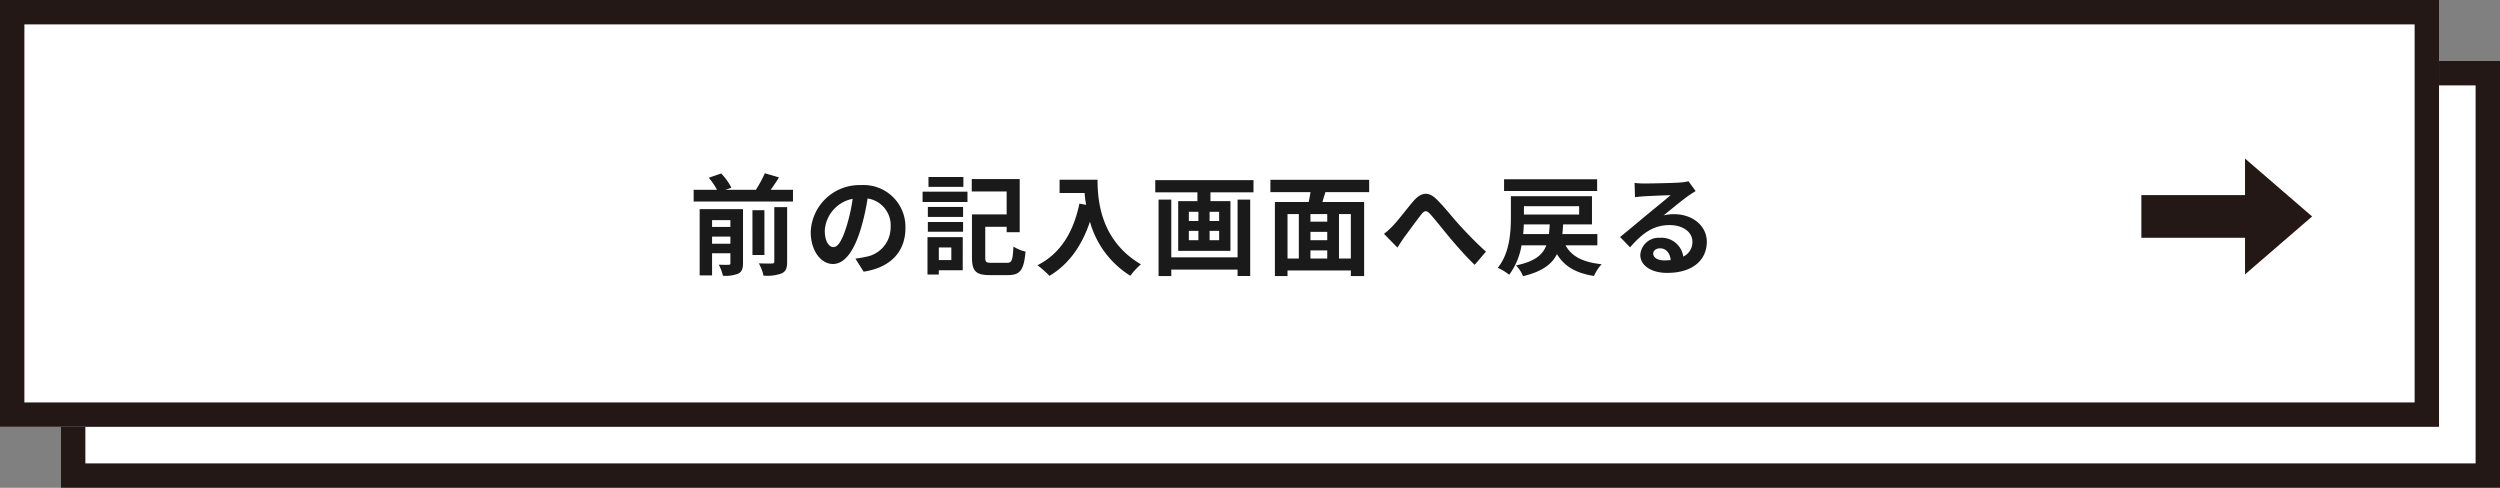
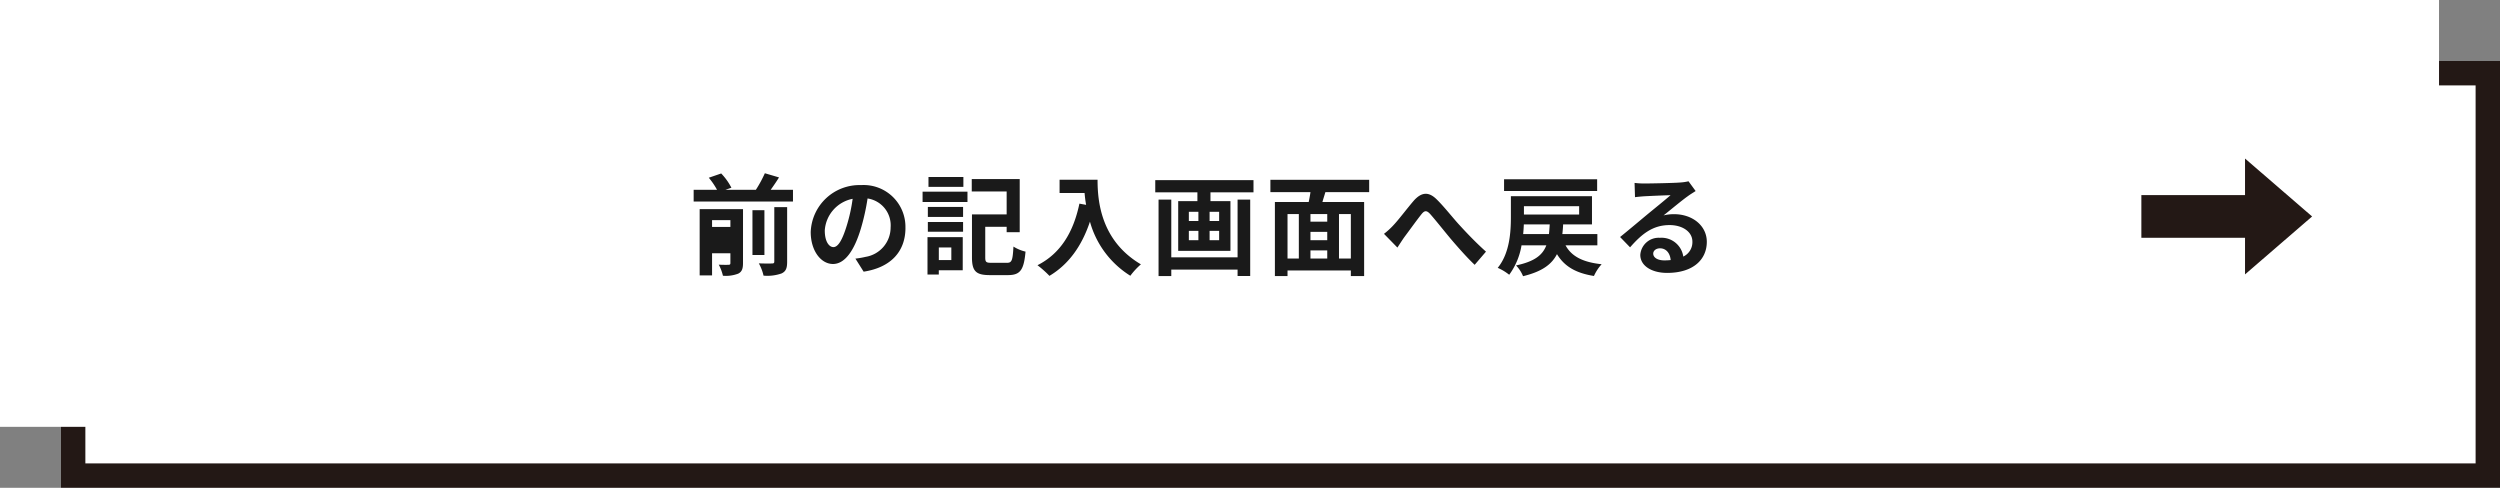
<svg xmlns="http://www.w3.org/2000/svg" width="410" height="80" viewBox="0 0 410 80">
  <rect x="0" y="0" width="410" height="80" fill="#808080" stroke="none" />
  <g transform="translate(1255 198.001)">
    <rect width="400" height="70" transform="translate(-1245 -188.001)" fill="#fff" />
    <path d="M4,4V66H396V4H4M0,0H400V70H0Z" transform="translate(-1245 -188.001)" fill="#231815" />
    <rect width="400" height="70" transform="translate(-1255 -198.001)" fill="#fff" />
-     <path d="M4,4V66H396V4H4M0,0H400V70H0Z" transform="translate(-1255 -198.001)" fill="#231815" />
-     <path d="M-80.73-3.744v-1.17h3.006v1.17Zm3.006-3.87V-6.5H-80.73V-7.614Zm2.07-1.8h-7.11V1.458h2.034V-2.178h3.006v1.6c0,.216-.072.288-.288.288-.234.018-.954.018-1.62-.018a7.4,7.4,0,0,1,.684,1.818,5.645,5.645,0,0,0,2.5-.342c.612-.306.792-.81.792-1.728Zm5.13,8.586c0,.252-.09.324-.378.324-.306.018-1.242.018-2.16-.018a7.506,7.506,0,0,1,.774,2.016,7.064,7.064,0,0,0,2.952-.36c.72-.342.918-.864.918-1.926V-9.738h-2.106Zm-1.62-8.406h-1.962V-1.89h1.962Zm1.026-3.348c.45-.63.936-1.332,1.368-2.034l-2.322-.684a20.179,20.179,0,0,1-1.476,2.718h-5l.99-.342a9.946,9.946,0,0,0-1.674-2.34l-2.034.7a12.071,12.071,0,0,1,1.35,1.98h-3.834v1.926h16.29v-1.926Zm22.1,6.246a6.855,6.855,0,0,0-7.272-7.02,8,8,0,0,0-8.262,7.7c0,3.042,1.656,5.238,3.654,5.238,1.962,0,3.51-2.232,4.59-5.868a36.4,36.4,0,0,0,1.08-4.878,4.45,4.45,0,0,1,3.78,4.752,4.885,4.885,0,0,1-4.1,4.824,13.844,13.844,0,0,1-1.674.288l1.35,2.142C-51.336.144-49.014-2.538-49.014-6.336Zm-13.23.45a5.666,5.666,0,0,1,4.572-5.22,27.018,27.018,0,0,1-.954,4.356c-.738,2.43-1.44,3.564-2.2,3.564C-61.524-3.186-62.244-4.068-62.244-5.886Zm22.734-8.8h-5.724v1.62h5.724ZM-41.49-3.132v2.07h-2.052v-2.07Zm1.872-1.692H-45.4V1.314h1.854v-.7h3.924Zm-5.724-.882h5.778v-1.6h-5.778Zm0-2.43h5.778V-9.774h-5.778Zm-.864-2.448h7.362v-1.692h-7.362ZM-34.938-.612c-.846,0-.99-.126-.99-.882V-6.516h3.51v.882h2.142v-8.712h-7.866v2.034h5.724V-8.55h-5.688v7.056c0,2.3.7,2.9,2.934,2.9h2.97c2.034,0,2.61-.864,2.88-3.852a6.417,6.417,0,0,1-1.98-.828c-.126,2.25-.252,2.664-1.062,2.664Zm11.2-13.626v2.178h4.1c.054.612.126,1.26.252,1.944l-1.1-.2c-.99,4.734-3.132,8.208-6.876,10.1A17.1,17.1,0,0,1-25.4,1.53c3.132-1.872,5.292-4.86,6.642-8.892a15.209,15.209,0,0,0,6.624,8.874A11.524,11.524,0,0,1-10.4-.36c-6.624-3.906-7.11-10.476-7.11-13.878ZM5.454-1.512H-5.418V-10.98H-7.506V1.566h2.088V.5H5.454V1.548h2.07V-10.98H5.454ZM2.43-7.47H.864V-8.982H2.43Zm0,3.15H.864V-5.85H2.43ZM-2.538-5.85H-.972v1.53H-2.538Zm0-3.132H-.972V-7.47H-2.538Zm-5.508-5.184v2h6.912v1.44h-3.15v8.154H4.284v-8.154H1.008v-1.44H8.064v-2ZM24.03-1.314H22.086V-8.6H24.03ZM13.644-8.6H15.5v7.29H13.644ZM20.16-7.362H17.406V-8.6H20.16ZM17.406-2.646H20.16v1.332H17.406ZM20.16-4.32H17.406V-5.688H20.16ZM27.036-12.2V-14.22h-16.2V-12.2h6.57c-.072.54-.18,1.1-.288,1.62H11.574V1.566h2.07V.648H24.03v.918h2.178v-12.15h-6.84c.144-.522.324-1.062.486-1.62Zm2.43,6.84,2.2,2.25c.306-.468.72-1.116,1.134-1.71.774-1.026,2.052-2.808,2.772-3.708.522-.666.864-.756,1.494-.054.846.954,2.2,2.664,3.312,4,1.134,1.332,2.664,3.078,3.96,4.3l1.854-2.16c-1.71-1.53-3.24-3.15-4.392-4.41-1.062-1.152-2.5-3.006-3.726-4.194-1.314-1.278-2.484-1.152-3.744.27-1.116,1.3-2.5,3.15-3.33,4.014A12.046,12.046,0,0,1,29.466-5.364ZM64.422-14.31H49.158v1.926H64.422ZM52.29-5.328c.054-.54.09-1.08.108-1.584h4.248c-.036.558-.072,1.1-.126,1.584ZM61.47-9.9v1.368H52.416V-9.9Zm2.988,6.426V-5.328H58.716c.054-.5.108-1.026.126-1.584h4.734v-4.626h-13.3v3.4c0,2.43-.18,5.94-2.16,8.352A8.231,8.231,0,0,1,50,1.35,11.211,11.211,0,0,0,52.02-3.474h4.068c-.612,1.6-1.926,2.646-4.968,3.294a5.528,5.528,0,0,1,1.152,1.764c3.1-.756,4.7-1.926,5.562-3.618,1.206,1.98,3.042,3.1,6.066,3.582A7.267,7.267,0,0,1,65.16-.378c-3.06-.324-4.932-1.278-5.922-3.1Zm9.162,1.35c0-.45.432-.864,1.116-.864.972,0,1.638.756,1.746,1.926a9.4,9.4,0,0,1-1.044.054C74.358-1.008,73.62-1.458,73.62-2.124ZM70.56-13.716l.072,2.34c.414-.054.99-.108,1.476-.144.954-.054,3.438-.162,4.356-.18-.882.774-2.754,2.286-3.762,3.114-1.062.882-3.24,2.718-4.518,3.744L69.822-3.15C71.748-5.346,73.548-6.8,76.3-6.8c2.124,0,3.744,1.1,3.744,2.718a2.609,2.609,0,0,1-1.494,2.448,3.6,3.6,0,0,0-3.834-3.078A3.016,3.016,0,0,0,71.5-1.908c0,1.8,1.89,2.952,4.392,2.952,4.356,0,6.516-2.25,6.516-5.094,0-2.628-2.322-4.536-5.382-4.536a7.032,7.032,0,0,0-1.71.2c1.134-.9,3.024-2.484,4-3.168.414-.306.846-.558,1.26-.828l-1.17-1.6a7.865,7.865,0,0,1-1.368.2c-1.026.09-4.878.162-5.832.162A12.491,12.491,0,0,1,70.56-13.716Z" transform="translate(-1057.491 -154.289)" fill="#1a1a1a" />
+     <path d="M-80.73-3.744v-1.17v1.17Zm3.006-3.87V-6.5H-80.73V-7.614Zm2.07-1.8h-7.11V1.458h2.034V-2.178h3.006v1.6c0,.216-.072.288-.288.288-.234.018-.954.018-1.62-.018a7.4,7.4,0,0,1,.684,1.818,5.645,5.645,0,0,0,2.5-.342c.612-.306.792-.81.792-1.728Zm5.13,8.586c0,.252-.09.324-.378.324-.306.018-1.242.018-2.16-.018a7.506,7.506,0,0,1,.774,2.016,7.064,7.064,0,0,0,2.952-.36c.72-.342.918-.864.918-1.926V-9.738h-2.106Zm-1.62-8.406h-1.962V-1.89h1.962Zm1.026-3.348c.45-.63.936-1.332,1.368-2.034l-2.322-.684a20.179,20.179,0,0,1-1.476,2.718h-5l.99-.342a9.946,9.946,0,0,0-1.674-2.34l-2.034.7a12.071,12.071,0,0,1,1.35,1.98h-3.834v1.926h16.29v-1.926Zm22.1,6.246a6.855,6.855,0,0,0-7.272-7.02,8,8,0,0,0-8.262,7.7c0,3.042,1.656,5.238,3.654,5.238,1.962,0,3.51-2.232,4.59-5.868a36.4,36.4,0,0,0,1.08-4.878,4.45,4.45,0,0,1,3.78,4.752,4.885,4.885,0,0,1-4.1,4.824,13.844,13.844,0,0,1-1.674.288l1.35,2.142C-51.336.144-49.014-2.538-49.014-6.336Zm-13.23.45a5.666,5.666,0,0,1,4.572-5.22,27.018,27.018,0,0,1-.954,4.356c-.738,2.43-1.44,3.564-2.2,3.564C-61.524-3.186-62.244-4.068-62.244-5.886Zm22.734-8.8h-5.724v1.62h5.724ZM-41.49-3.132v2.07h-2.052v-2.07Zm1.872-1.692H-45.4V1.314h1.854v-.7h3.924Zm-5.724-.882h5.778v-1.6h-5.778Zm0-2.43h5.778V-9.774h-5.778Zm-.864-2.448h7.362v-1.692h-7.362ZM-34.938-.612c-.846,0-.99-.126-.99-.882V-6.516h3.51v.882h2.142v-8.712h-7.866v2.034h5.724V-8.55h-5.688v7.056c0,2.3.7,2.9,2.934,2.9h2.97c2.034,0,2.61-.864,2.88-3.852a6.417,6.417,0,0,1-1.98-.828c-.126,2.25-.252,2.664-1.062,2.664Zm11.2-13.626v2.178h4.1c.054.612.126,1.26.252,1.944l-1.1-.2c-.99,4.734-3.132,8.208-6.876,10.1A17.1,17.1,0,0,1-25.4,1.53c3.132-1.872,5.292-4.86,6.642-8.892a15.209,15.209,0,0,0,6.624,8.874A11.524,11.524,0,0,1-10.4-.36c-6.624-3.906-7.11-10.476-7.11-13.878ZM5.454-1.512H-5.418V-10.98H-7.506V1.566h2.088V.5H5.454V1.548h2.07V-10.98H5.454ZM2.43-7.47H.864V-8.982H2.43Zm0,3.15H.864V-5.85H2.43ZM-2.538-5.85H-.972v1.53H-2.538Zm0-3.132H-.972V-7.47H-2.538Zm-5.508-5.184v2h6.912v1.44h-3.15v8.154H4.284v-8.154H1.008v-1.44H8.064v-2ZM24.03-1.314H22.086V-8.6H24.03ZM13.644-8.6H15.5v7.29H13.644ZM20.16-7.362H17.406V-8.6H20.16ZM17.406-2.646H20.16v1.332H17.406ZM20.16-4.32H17.406V-5.688H20.16ZM27.036-12.2V-14.22h-16.2V-12.2h6.57c-.072.54-.18,1.1-.288,1.62H11.574V1.566h2.07V.648H24.03v.918h2.178v-12.15h-6.84c.144-.522.324-1.062.486-1.62Zm2.43,6.84,2.2,2.25c.306-.468.72-1.116,1.134-1.71.774-1.026,2.052-2.808,2.772-3.708.522-.666.864-.756,1.494-.054.846.954,2.2,2.664,3.312,4,1.134,1.332,2.664,3.078,3.96,4.3l1.854-2.16c-1.71-1.53-3.24-3.15-4.392-4.41-1.062-1.152-2.5-3.006-3.726-4.194-1.314-1.278-2.484-1.152-3.744.27-1.116,1.3-2.5,3.15-3.33,4.014A12.046,12.046,0,0,1,29.466-5.364ZM64.422-14.31H49.158v1.926H64.422ZM52.29-5.328c.054-.54.09-1.08.108-1.584h4.248c-.036.558-.072,1.1-.126,1.584ZM61.47-9.9v1.368H52.416V-9.9Zm2.988,6.426V-5.328H58.716c.054-.5.108-1.026.126-1.584h4.734v-4.626h-13.3v3.4c0,2.43-.18,5.94-2.16,8.352A8.231,8.231,0,0,1,50,1.35,11.211,11.211,0,0,0,52.02-3.474h4.068c-.612,1.6-1.926,2.646-4.968,3.294a5.528,5.528,0,0,1,1.152,1.764c3.1-.756,4.7-1.926,5.562-3.618,1.206,1.98,3.042,3.1,6.066,3.582A7.267,7.267,0,0,1,65.16-.378c-3.06-.324-4.932-1.278-5.922-3.1Zm9.162,1.35c0-.45.432-.864,1.116-.864.972,0,1.638.756,1.746,1.926a9.4,9.4,0,0,1-1.044.054C74.358-1.008,73.62-1.458,73.62-2.124ZM70.56-13.716l.072,2.34c.414-.054.99-.108,1.476-.144.954-.054,3.438-.162,4.356-.18-.882.774-2.754,2.286-3.762,3.114-1.062.882-3.24,2.718-4.518,3.744L69.822-3.15C71.748-5.346,73.548-6.8,76.3-6.8c2.124,0,3.744,1.1,3.744,2.718a2.609,2.609,0,0,1-1.494,2.448,3.6,3.6,0,0,0-3.834-3.078A3.016,3.016,0,0,0,71.5-1.908c0,1.8,1.89,2.952,4.392,2.952,4.356,0,6.516-2.25,6.516-5.094,0-2.628-2.322-4.536-5.382-4.536a7.032,7.032,0,0,0-1.71.2c1.134-.9,3.024-2.484,4-3.168.414-.306.846-.558,1.26-.828l-1.17-1.6a7.865,7.865,0,0,1-1.368.2c-1.026.09-4.878.162-5.832.162A12.491,12.491,0,0,1,70.56-13.716Z" transform="translate(-1057.491 -154.289)" fill="#1a1a1a" />
    <g transform="translate(-3005 -3918)">
      <rect width="20" height="7" transform="translate(2101.184 3751.995)" fill="#231815" />
      <path d="M2129.184,3755.5l-11,9.5v-19Z" fill="#231815" />
    </g>
  </g>
</svg>